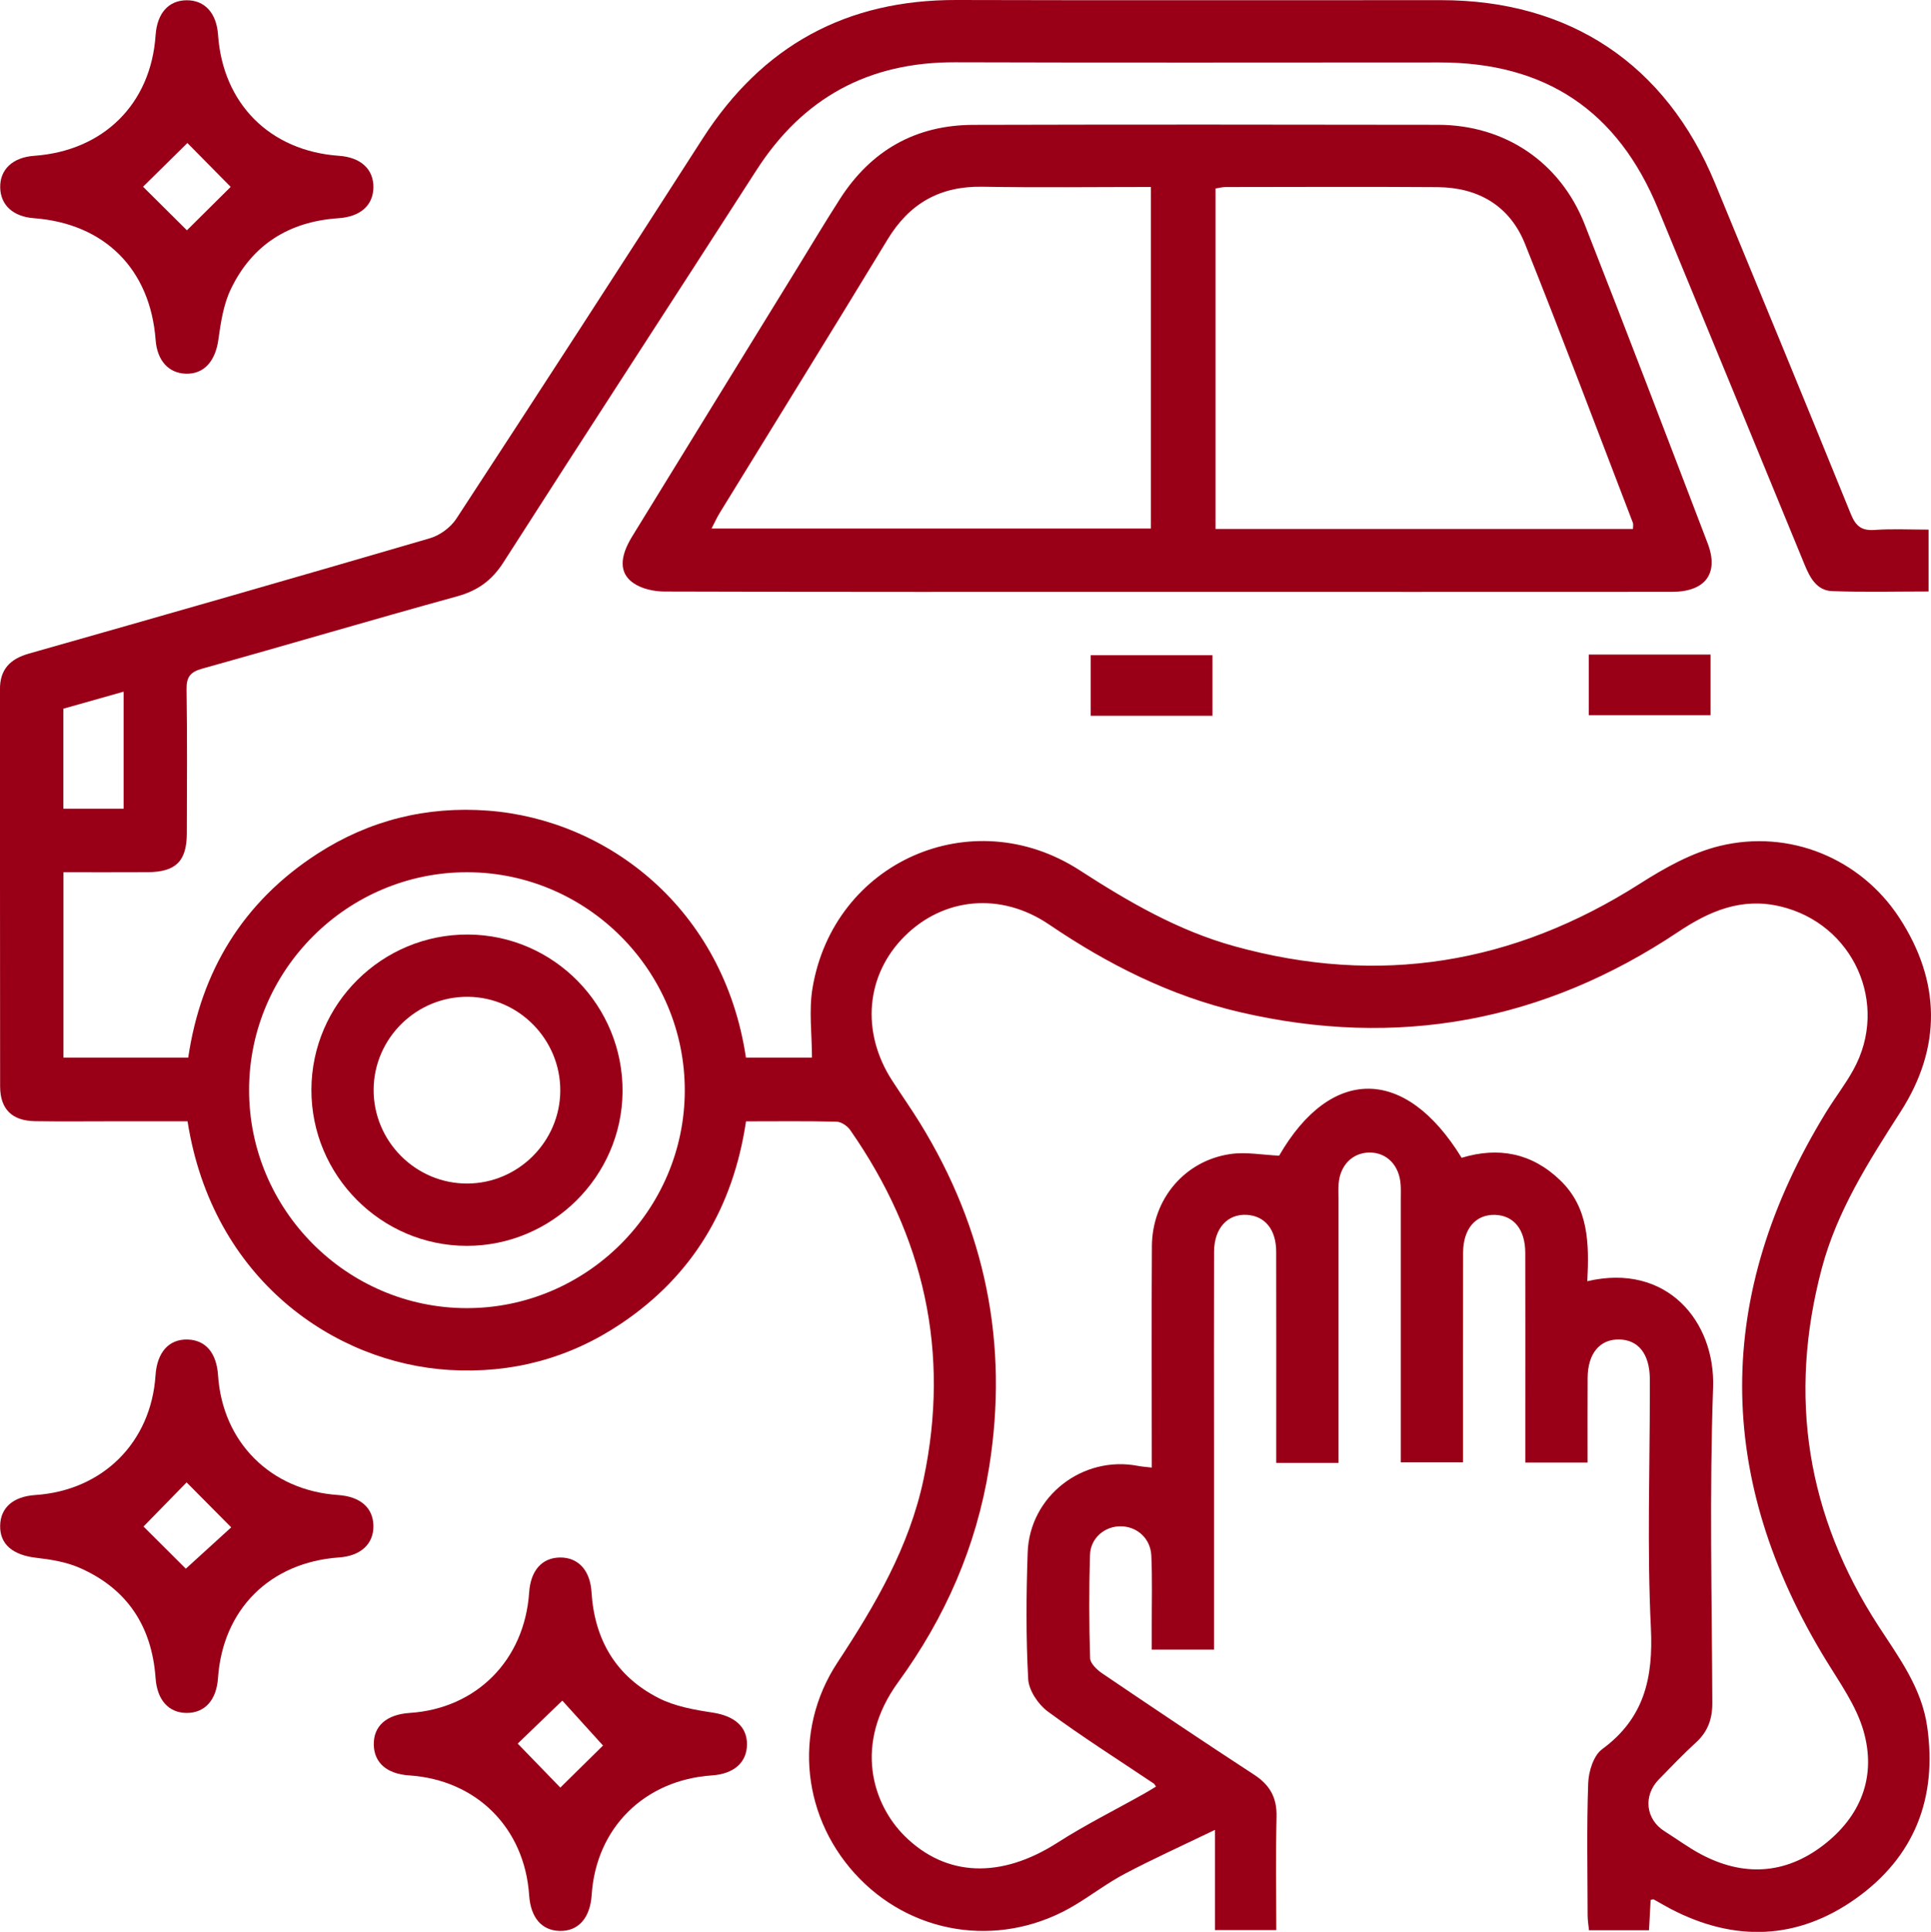
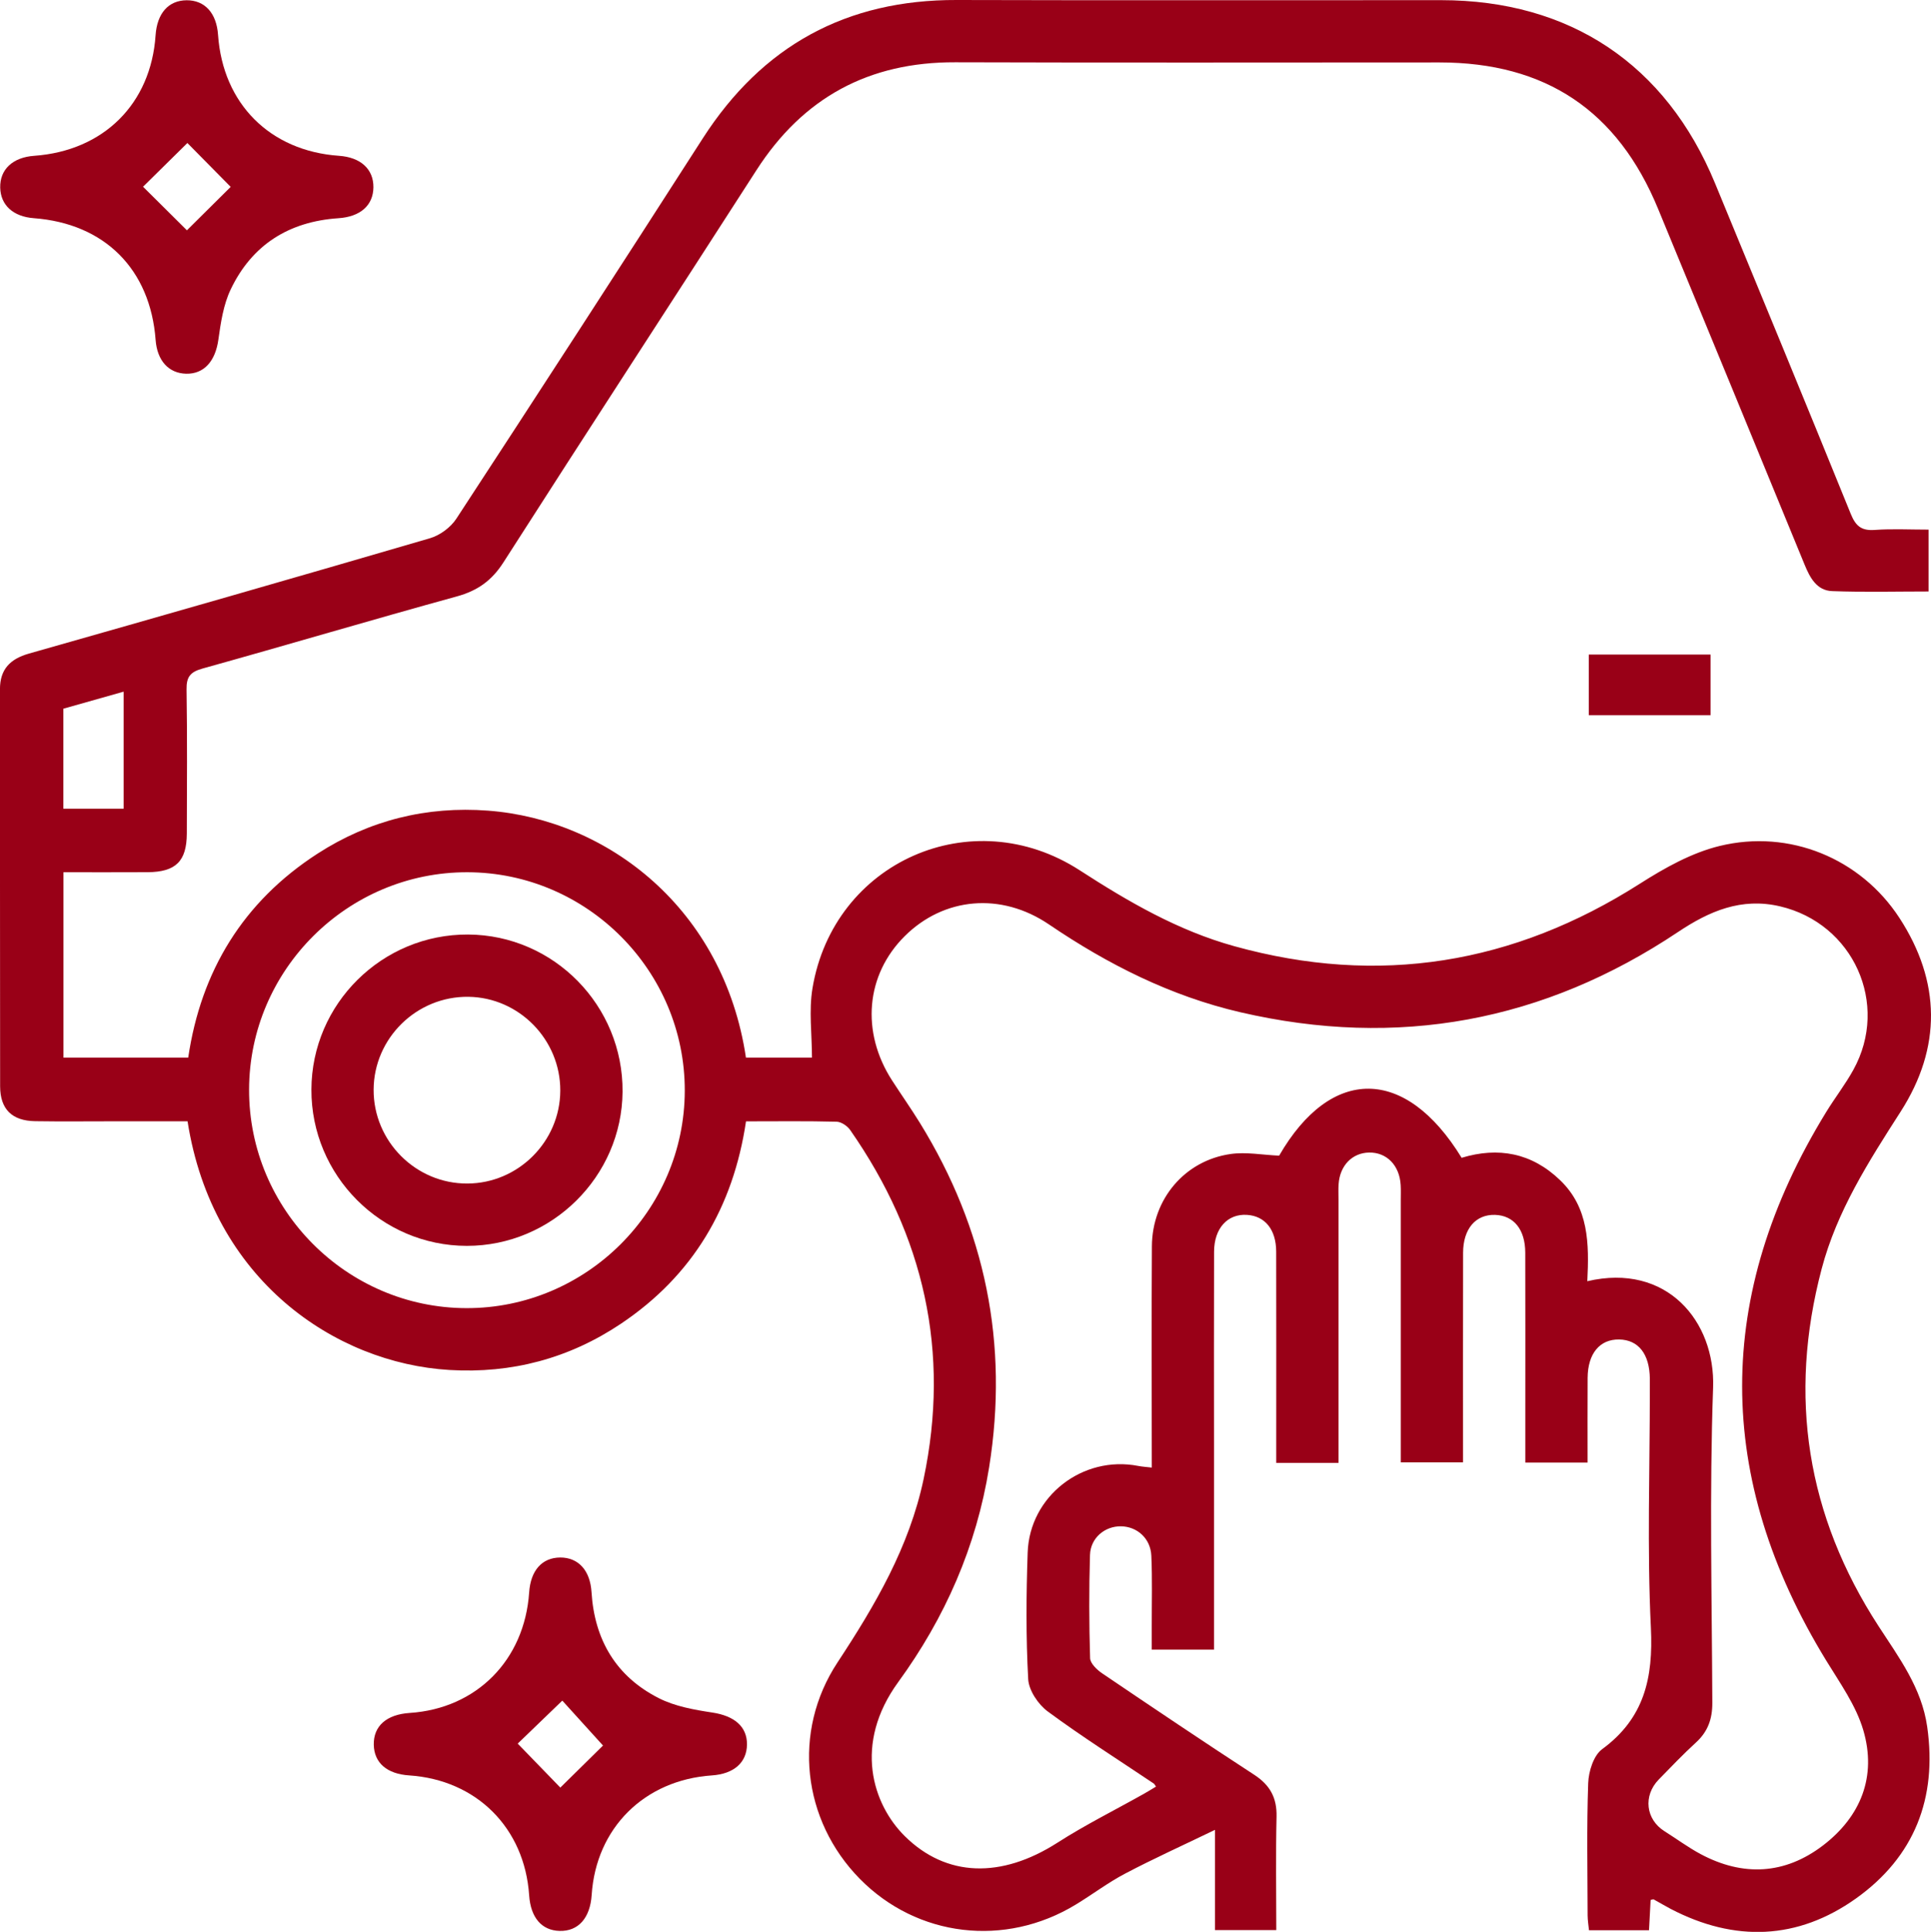
<svg xmlns="http://www.w3.org/2000/svg" id="Слой_1" x="0px" y="0px" viewBox="0 0 371.5 371.62" style="enable-background:new 0 0 371.5 371.62;" xml:space="preserve">
  <style type="text/css"> .st0{fill:#990017;} </style>
  <g>
    <path class="st0" d="M317.56,365.49c-0.1,1.84-0.2,3.75-0.31,5.82c-3.88,0-7.58,0-11.55,0c-0.09-0.94-0.25-1.89-0.26-2.84 c-0.02-8.49-0.19-16.98,0.11-25.46c0.08-2.25,1.03-5.31,2.67-6.52c8.12-5.95,9.86-13.71,9.39-23.35 c-0.74-15.19-0.2-30.44-0.2-45.67c0-0.75,0.01-1.5,0-2.25c-0.05-4.75-2.19-7.49-5.91-7.55c-3.73-0.06-6.03,2.71-6.06,7.38 c-0.03,5.35-0.01,10.7-0.01,16.3c-4,0-7.79,0-11.98,0c0-3.39,0-6.72,0-10.05c0-10.11,0.02-20.22-0.01-30.33 c-0.01-4.47-2.21-7.15-5.81-7.27c-3.73-0.11-6.14,2.68-6.15,7.29c-0.03,13.35-0.01,26.69-0.01,40.32c-3.93,0-7.72,0-11.98,0 c0-1.29,0-2.61,0-3.94c0-15.48,0-30.95,0-46.43c0-1,0.04-2-0.02-2.99c-0.22-3.78-2.69-6.3-6.08-6.24c-3.24,0.06-5.62,2.5-5.86,6.08 c-0.07,0.99-0.02,2-0.02,2.99c0,15.48,0,30.95,0,46.43c0,1.34,0,2.68,0,4.2c-4.05,0-7.74,0-11.98,0c0-1.31,0-2.63,0-3.94 c0-12.23,0.02-24.46-0.01-36.7c-0.01-4.25-2.15-6.85-5.62-7.07c-3.73-0.24-6.32,2.58-6.33,7.1c-0.04,12.36-0.01,24.71-0.01,37.07 c0,13.08,0,26.16,0,39.46c-3.98,0-7.67,0-11.98,0c0-1.45,0-3.01,0-4.56c-0.01-4.49,0.12-8.99-0.08-13.48 c-0.14-3.34-2.72-5.63-5.83-5.68c-3.11-0.05-5.87,2.23-5.97,5.52c-0.2,6.61-0.18,13.23,0.02,19.84c0.03,1.01,1.32,2.25,2.33,2.93 c9.7,6.57,19.43,13.11,29.25,19.51c3.04,1.98,4.38,4.43,4.29,8.07c-0.17,7.2-0.05,14.41-0.05,21.8c-4.04,0-7.74,0-11.79,0 c0-6.04,0-12.09,0-19.28c-6.25,3.02-11.85,5.55-17.28,8.41c-3.3,1.73-6.3,4.02-9.5,5.96c-13.63,8.3-30.53,6.27-41.56-4.95 c-11.05-11.25-13.06-28.29-4.29-41.62c7.25-11.01,13.81-22.21,16.57-35.29c5.15-24.46,0.08-46.76-14.12-67.12 c-0.55-0.79-1.72-1.59-2.61-1.61c-5.72-0.15-11.45-0.07-17.44-0.07c-2.46,16.52-10.23,29.66-24.06,38.93 c-9.97,6.68-21.02,9.61-32.98,8.9c-22.1-1.32-45.64-17.39-50.4-47.84c-4.59,0-9.29,0-13.98,0c-5.12,0-10.23,0.06-15.35-0.02 c-4.43-0.07-6.72-2.29-6.73-6.71c-0.04-25.46-0.01-50.92-0.03-76.39c0-3.84,1.96-5.82,5.57-6.85 c25.75-7.31,51.48-14.68,77.16-22.19c1.92-0.56,3.99-2.09,5.08-3.77c15.9-24.32,31.71-48.7,47.4-73.15 C146.67,8.78,162.84-0.06,184.05,0c31.07,0.09,62.13,0.02,93.2,0.03c24.78,0.01,43.26,12.35,52.7,35.22 c8.75,21.19,17.5,42.38,26.12,63.62c0.96,2.36,2.08,3.25,4.6,3.07c3.34-0.24,6.72-0.06,10.36-0.06c0,3.94,0,7.73,0,11.9 c-6.16,0-12.36,0.16-18.54-0.07c-2.96-0.11-4.27-2.55-5.32-5.12c-9.36-22.82-18.77-45.62-28.18-68.43 c-7.77-18.86-21.64-28.15-42.04-28.15c-31.07,0-62.13,0.07-93.2-0.03c-16.59-0.05-29.23,6.78-38.21,20.74 c-16.19,25.18-32.55,50.24-48.68,75.45c-2.25,3.52-4.98,5.46-8.97,6.56c-16.33,4.49-32.56,9.32-48.88,13.86 c-2.38,0.66-3.16,1.58-3.12,4.03c0.14,9.23,0.08,18.47,0.05,27.71c-0.02,5.35-2.13,7.41-7.52,7.45 c-5.34,0.03-10.67,0.01-16.21,0.01c0,11.99,0,23.68,0,35.66c7.84,0,15.75,0,24,0c2.45-16.63,10.56-30,24.9-39.25 c9.95-6.42,20.98-9.15,32.78-8.26c23.08,1.75,45.34,18.88,49.62,47.51c4.24,0,8.52,0,12.7,0c0-4.48-0.62-9.03,0.1-13.34 c4.05-24.34,30.67-36.11,51.41-22.7c9.37,6.06,18.91,11.6,29.73,14.6c27.8,7.71,53.73,3.47,78.03-12.01 c4.76-3.03,9.97-5.96,15.37-7.27c13.43-3.27,27.1,2.4,34.56,13.82c8,12.26,8.15,24.98,0.25,37.29 c-6.15,9.59-12.26,19.11-15.2,30.26c-6.48,24.51-2.87,47.45,10.96,68.73c3.94,6.06,8.29,11.87,9.35,19.34 c1.96,13.74-2.46,25.01-13.69,33.02c-11.25,8.01-23.37,8.42-35.65,2.02c-1.1-0.58-2.17-1.22-3.26-1.82 C318.07,365.32,317.92,365.41,317.56,365.49z M305.38,246.46c15.27-3.58,24.65,7.7,24.2,20.48c-0.72,20.19-0.23,40.42-0.15,60.64 c0.01,3.1-0.86,5.53-3.15,7.62c-2.48,2.27-4.81,4.71-7.16,7.12c-3.04,3.13-2.5,7.68,1.12,9.95c2.32,1.46,4.54,3.11,6.95,4.4 c8.15,4.35,16.19,3.93,23.52-1.66c7.3-5.58,10.38-13.29,7.77-22.17c-1.4-4.76-4.49-9.08-7.14-13.41 c-21.53-35.17-21.59-70.32-0.03-105.47c1.69-2.76,3.7-5.34,5.26-8.17c7-12.67-0.02-28.14-14.11-31.44 c-7.43-1.74-13.58,0.9-19.62,4.93c-25.82,17.25-53.93,22.46-84.22,15.44c-13.4-3.11-25.46-9.19-36.81-16.89 c-9.24-6.27-20.25-5.21-27.75,2.25c-7.5,7.45-8.46,18.43-2.43,27.77c1.76,2.72,3.63,5.38,5.33,8.13 c12.62,20.45,17.14,42.53,13.33,66.31c-2.44,15.21-8.47,28.91-17.47,41.27c-8.7,11.94-4.93,23.54,1.26,29.66 c7.97,7.88,18.53,8.19,29.36,1.25c5.33-3.42,11.04-6.26,16.57-9.37c0.8-0.45,1.58-0.93,2.39-1.42c-0.27-0.38-0.32-0.52-0.42-0.58 c-6.83-4.59-13.79-8.99-20.4-13.87c-1.85-1.36-3.66-4.07-3.77-6.25c-0.44-8.09-0.38-16.22-0.1-24.32 c0.37-10.87,10.6-18.74,21.25-16.67c0.78,0.15,1.58,0.2,2.63,0.32c0-14.41-0.07-28.5,0.02-42.59c0.06-9.05,6.32-16.47,15.14-17.73 c2.99-0.43,6.14,0.18,9.34,0.32c9.97-17.25,24.31-17.23,35.11,0.41c7.06-2.14,13.47-0.95,18.93,4.29 C305.67,232.31,305.74,239.2,305.38,246.46z M131.74,209.83c0.05-23.06-18.76-41.98-41.8-42.04 c-23.06-0.06-41.98,18.77-42.02,41.81c-0.05,23.07,18.75,41.98,41.79,42.04C112.76,251.7,131.69,232.87,131.74,209.83z M23.79,133.05c-4.05,1.15-7.84,2.22-11.6,3.28c0,6.53,0,12.83,0,19.23c3.98,0,7.75,0,11.6,0 C23.79,148.03,23.79,140.74,23.79,133.05z" />
-     <path class="st0" d="M224.34,113.86c-32.18,0-64.36,0.03-96.53-0.07c-2-0.01-4.31-0.51-5.91-1.6c-2.81-1.91-2.73-5-0.28-9 c10.5-17.1,21.03-34.19,31.55-51.28c2.81-4.56,5.55-9.17,8.45-13.68c5.98-9.31,14.56-14.18,25.63-14.21 c29.81-0.08,59.62-0.06,89.43-0.01c12.81,0.02,23.48,7.16,28.19,19.14c8.02,20.4,15.83,40.88,23.66,61.36 c2.22,5.8-0.43,9.34-6.89,9.34C289.2,113.87,256.77,113.86,224.34,113.86z M314.16,101.75c0-0.48,0.11-0.88-0.02-1.2 c-6.88-17.89-13.62-35.85-20.75-53.64c-2.92-7.29-8.96-10.85-16.8-10.91c-13.59-0.1-27.18-0.03-40.77-0.02 c-0.7,0-1.4,0.19-1.97,0.28c0,21.99,0,43.73,0,65.49C260.82,101.75,287.47,101.75,314.16,101.75z M221.42,35.97 c-11.01,0-21.72,0.14-32.42-0.05c-8.15-0.14-14.02,3.19-18.24,10.14c-10.67,17.58-21.52,35.05-32.28,52.58 c-0.55,0.9-0.99,1.88-1.59,3.03c28.39,0,56.38,0,84.53,0C221.42,79.81,221.42,58.15,221.42,35.97z" />
    <path class="st0" d="M71.84,36.03c-0.04,3.48-2.51,5.67-6.75,5.95c-9.49,0.64-16.6,5.1-20.7,13.68c-1.41,2.94-1.92,6.4-2.38,9.69 c-0.57,4.09-2.73,6.63-6.22,6.54c-3.35-0.09-5.55-2.52-5.85-6.48c-1.02-13.63-9.81-22.42-23.45-23.44c-3.95-0.3-6.37-2.5-6.45-5.87 c-0.08-3.51,2.41-5.84,6.56-6.13c13.33-0.96,22.44-10,23.33-23.18c0.29-4.24,2.48-6.71,5.97-6.74c3.5-0.02,5.76,2.46,6.05,6.66 c0.92,13.25,10,22.33,23.26,23.26C69.39,30.26,71.87,32.53,71.84,36.03z M35.96,44.3c2.64-2.61,5.78-5.73,8.42-8.35 c-2.63-2.67-5.8-5.88-8.33-8.44c-2.77,2.73-5.93,5.84-8.53,8.41C30.15,38.53,33.3,41.65,35.96,44.3z" />
-     <path class="st0" d="M35.94,329.51c-3.49,0-5.71-2.48-6.01-6.7c-0.7-9.95-5.46-17.21-14.63-21.22c-2.56-1.12-5.49-1.6-8.3-1.92 c-4.49-0.51-7.03-2.56-6.97-6.16c0.05-3.49,2.51-5.64,6.78-5.92c12.96-0.87,22.26-10.13,23.11-23.02c0.29-4.45,2.59-7,6.19-6.89 c3.46,0.11,5.55,2.57,5.84,6.88c0.85,12.89,10.14,22.16,23.1,23.03c4.26,0.29,6.73,2.44,6.79,5.91c0.06,3.5-2.44,5.81-6.6,6.1 c-13.31,0.94-22.39,9.99-23.3,23.21C41.65,327.02,39.42,329.51,35.94,329.51z M35.75,301.76c2.76-2.51,6.1-5.56,8.73-7.95 c-2.84-2.87-5.96-6.01-8.58-8.65c-2.61,2.67-5.77,5.9-8.29,8.49C30.24,296.27,33.38,299.4,35.75,301.76z" />
    <path class="st0" d="M107.76,299.61c3.49-0.02,5.78,2.46,6.04,6.66c0.57,9.19,4.74,16.24,12.95,20.4 c3.12,1.58,6.81,2.24,10.33,2.77c4.13,0.63,6.66,2.64,6.63,6.14c-0.04,3.48-2.52,5.66-6.75,5.95 c-12.99,0.88-22.29,10.11-23.13,22.99c-0.29,4.45-2.58,7.02-6.17,6.92c-3.46-0.09-5.57-2.57-5.86-6.85 c-0.87-12.95-10.12-22.2-23.07-23.06c-4.28-0.28-6.74-2.41-6.82-5.88c-0.08-3.61,2.44-5.85,6.93-6.14 c12.84-0.85,22.07-10.16,22.96-23.17C102.08,302.11,104.27,299.64,107.76,299.61z M107.8,343.87c2.68-2.64,5.83-5.75,8.21-8.09 c-2.54-2.81-5.58-6.16-7.83-8.64c-2.92,2.81-6.1,5.89-8.58,8.27C102.12,338.01,105.2,341.19,107.8,343.87z" />
-     <path class="st0" d="M233.26,137.69c-7.84,0-15.51,0-23.42,0c0-3.9,0-7.67,0-11.65c7.77,0,15.44,0,23.42,0 C233.26,129.73,233.26,133.51,233.26,137.69z" />
    <path class="st0" d="M305.67,125.91c7.96,0,15.54,0,23.42,0c0,3.83,0,7.61,0,11.66c-7.66,0-15.43,0-23.42,0 C305.67,133.78,305.67,130.01,305.67,125.91z" />
    <path class="st0" d="M59.91,209.59c0.05-16.5,13.61-29.91,30.15-29.82c16.49,0.09,29.84,13.69,29.71,30.25 c-0.13,16.31-13.61,29.65-29.96,29.64C73.31,239.65,59.85,226.11,59.91,209.59z M107.79,209.81c0.04-9.8-7.91-17.93-17.67-18.06 c-9.95-0.13-18.19,7.94-18.24,17.86c-0.04,9.94,8.11,18.11,18.04,18.06C99.7,227.64,107.75,219.59,107.79,209.81z" />
  </g>
</svg>